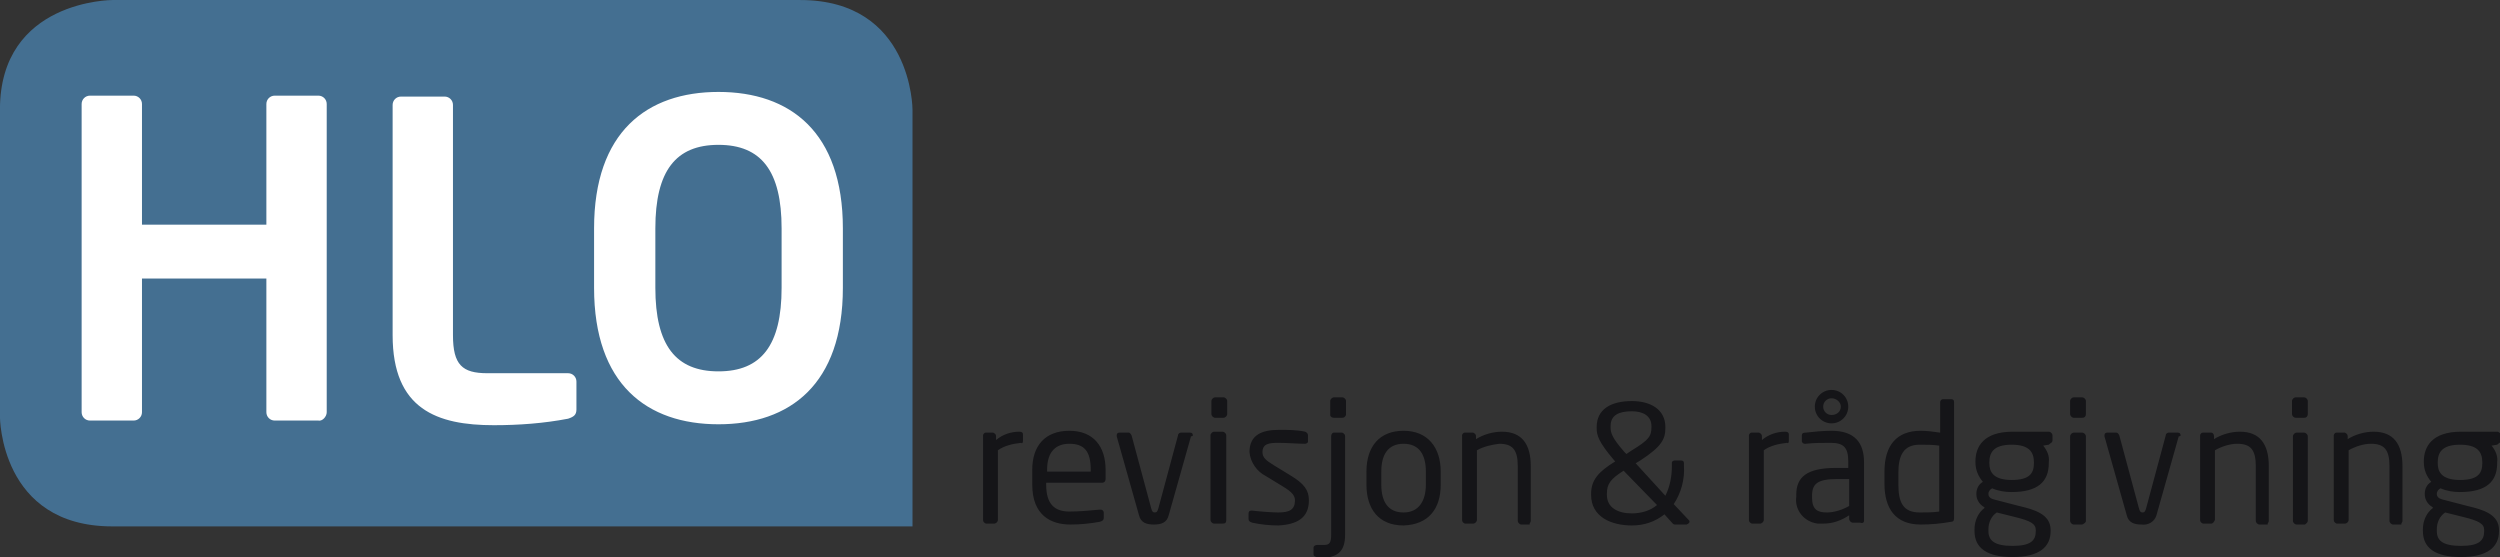
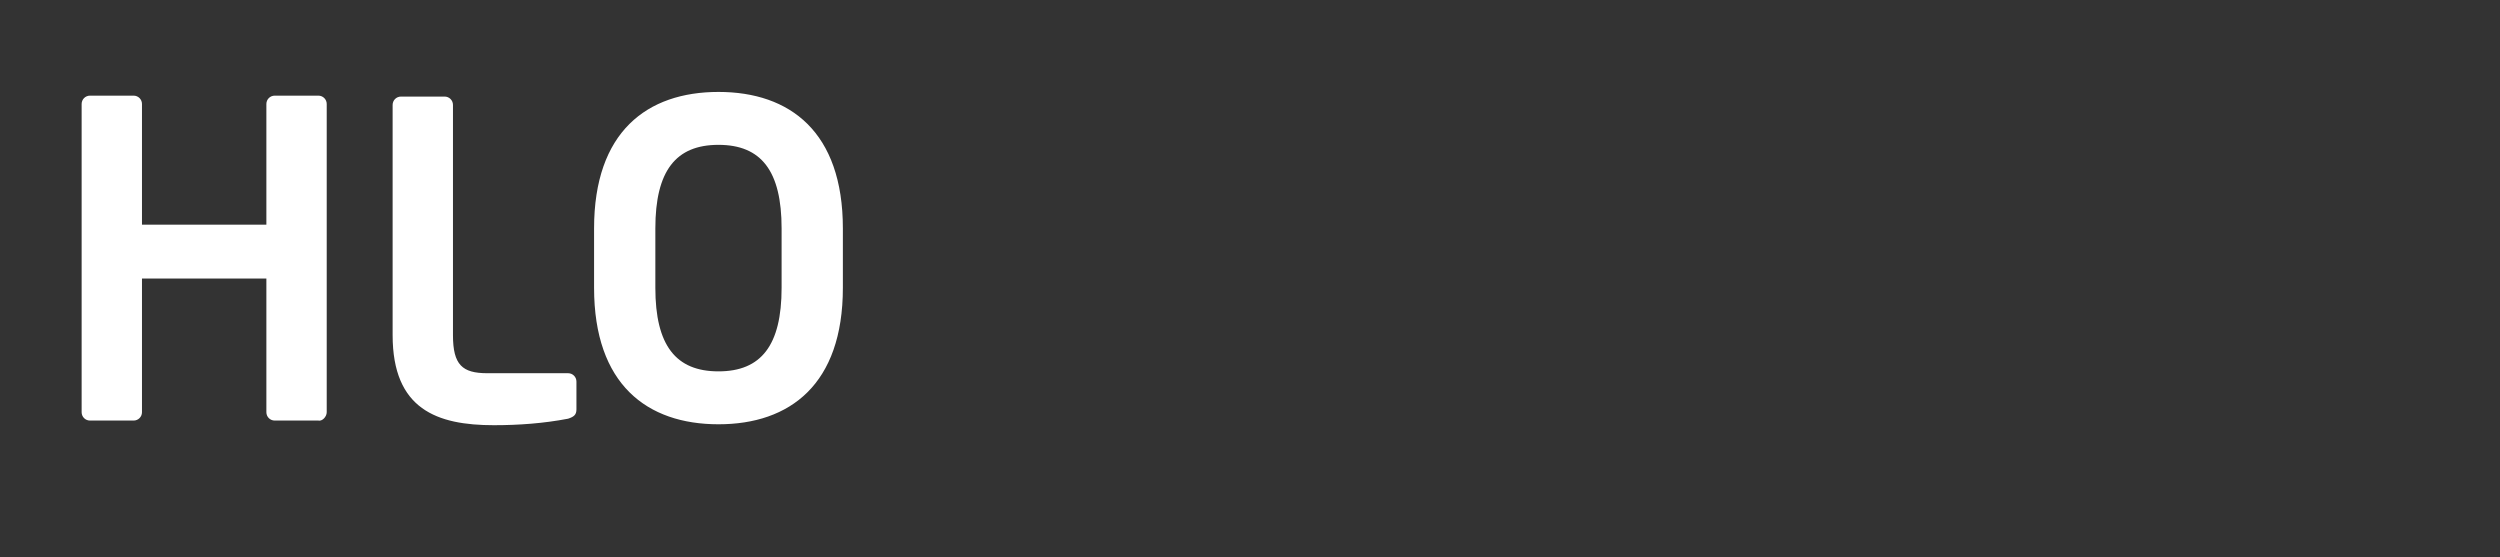
<svg xmlns="http://www.w3.org/2000/svg" version="1.1" id="Layer_1" x="0px" y="0px" viewBox="0 0 269.3 60" style="enable-background:new 0 0 269.3 60;" xml:space="preserve">
  <rect x="0" y="0" width="269.3" height="60" fill="#333333" stroke="none" />
  <style type="text/css">
	.st0{fill:#446F91;}
	.st1{fill:#FFFFFF;}
	.st2{fill:#151518;}
</style>
  <g id="Logo" transform="translate(-104.606 -267.497)">
-     <path id="Path_1" class="st0" d="M116.7,267.5c0,0-12.1,0-12.1,11.8v33.1c0,0,0,11.8,12.1,11.8h86.2v-44.9c0,0,0-11.8-12.1-11.8   L116.7,267.5z" />
    <path id="Path_2" class="st1" d="M188.8,298.5c0,6.2-2.2,9-6.8,9s-6.8-2.8-6.8-9v-6.4c0-6.2,2.2-9,6.8-9s6.8,2.8,6.8,9V298.5z    M195.4,298.5v-6.4c0-10.4-5.7-14.7-13.4-14.7s-13.4,4.3-13.4,14.7v6.4c0,10.4,5.7,14.7,13.4,14.7S195.4,308.9,195.4,298.5    M166.7,311.6v-3c0-0.5-0.4-0.9-0.9-0.9h-8.7c-2.7,0-3.7-0.9-3.7-4.1v-24.8c0-0.5-0.4-0.9-0.9-0.9h-4.7c-0.5,0-0.9,0.4-0.9,0.9   v24.8c0,8,4.8,9.7,10.9,9.7c2.7,0,5.4-0.2,8-0.7C166.4,312.4,166.7,312.2,166.7,311.6 M139.8,311.9v-33.2c0-0.5-0.4-0.9-0.9-0.9   c0,0,0,0,0,0h-4.7c-0.5,0-0.9,0.4-0.9,0.9c0,0,0,0,0,0v13h-13.4v-13c0-0.5-0.4-0.9-0.9-0.9c0,0,0,0,0,0h-4.7   c-0.5,0-0.9,0.4-0.9,0.9c0,0,0,0,0,0v33.2c0,0.5,0.4,0.9,0.9,0.9h4.7c0.5,0,0.9-0.4,0.9-0.9v-14.4h13.4v14.4c0,0.5,0.4,0.9,0.9,0.9   h4.7C139.3,312.9,139.8,312.4,139.8,311.9" />
-     <path id="Path_3" class="st2" d="M372.2,324.7c0,1-0.5,1.6-2.5,1.6c-2,0-2.6-0.6-2.6-1.6v-0.2c0-0.7,0.3-1.4,0.9-1.8l2,0.5   c1.6,0.4,2.2,0.7,2.2,1.4L372.2,324.7z M372,317.4c0,1.1-0.5,1.8-2.4,1.8c-2.1,0-2.4-1-2.4-1.8v-0.1c0-1,0.4-1.9,2.4-1.9   c1.9,0,2.4,0.8,2.4,1.9V317.4z M374,314.9v-0.5c0-0.2-0.2-0.4-0.4-0.4h-3.9c-3.1,0-4,1.6-4,3.2v0.1c0,0.8,0.3,1.5,0.8,2.1   c-0.5,0.3-0.7,0.8-0.7,1.3v0c0,0.6,0.3,1.1,0.8,1.4l0.1,0.1c-0.7,0.5-1.1,1.4-1.1,2.3v0.2c0,1.8,1.3,2.8,4.1,2.8   c2.9,0,4.1-1.1,4.1-2.8v-0.1c0-1.7-1.7-2.2-3.4-2.6l-2.7-0.7c-0.4-0.1-0.6-0.3-0.6-0.6c0-0.3,0.2-0.5,0.4-0.6   c0.7,0.3,1.4,0.4,2.1,0.4c2.8,0,4-1.1,4-3.1v-0.1c0.1-0.7-0.2-1.3-0.6-1.8l0.6-0.1C373.8,315.2,374,315.2,374,314.9 M363.4,323.6   v-5.9c0-2.4-1-3.7-3.1-3.7c-1,0-2,0.3-2.8,0.8v-0.3c0-0.2-0.1-0.3-0.3-0.4c0,0,0,0,0,0h-0.9c-0.2,0-0.3,0.2-0.3,0.3c0,0,0,0,0,0   v9.1c0,0.2,0.1,0.3,0.3,0.4h0.9c0.2,0,0.4-0.2,0.4-0.4V316c0.7-0.4,1.6-0.7,2.4-0.7c1.4,0,2,0.6,2,2.4v5.9c0,0.2,0.2,0.4,0.4,0.4   h0.9C363.2,323.9,363.4,323.8,363.4,323.6L363.4,323.6 M353.2,323.6v-9.1c0-0.2-0.2-0.4-0.4-0.4H352c-0.2,0-0.4,0.2-0.4,0.4   c0,0,0,0,0,0v9.1c0,0.2,0.2,0.4,0.4,0.4l0,0h0.9C353,323.9,353.2,323.8,353.2,323.6 M353.2,312.1v-1.4c0-0.2-0.2-0.4-0.4-0.4h-0.9   c-0.2,0-0.4,0.2-0.4,0.4v1.4c0,0.2,0.2,0.4,0.4,0.4h0.9C353.1,312.5,353.2,312.3,353.2,312.1 M349,323.6v-5.9c0-2.4-1-3.7-3.1-3.7   c-1,0-2,0.3-2.8,0.8v-0.3c0-0.2-0.1-0.4-0.3-0.4c0,0,0,0,0,0h-0.9c-0.2,0-0.3,0.2-0.3,0.3c0,0,0,0,0,0v9.1c0,0.2,0.1,0.3,0.3,0.4   h0.9c0.2,0,0.3-0.2,0.4-0.4V316c0.7-0.4,1.6-0.7,2.4-0.7c1.4,0,2,0.6,2,2.4v5.9c0,0.2,0.2,0.4,0.4,0.4h0.9   C348.8,323.9,349,323.8,349,323.6 M339.5,314.4c0-0.2-0.1-0.3-0.3-0.3c0,0,0,0,0,0h-1c-0.1,0-0.3,0.1-0.3,0.3l-2.1,7.8   c-0.1,0.4-0.2,0.5-0.4,0.5c-0.2,0-0.3-0.1-0.4-0.5l-2.1-7.8c-0.1-0.2-0.2-0.3-0.3-0.3h-1c-0.2,0-0.3,0.1-0.3,0.3c0,0,0,0,0,0   c0,0,0,0.1,0,0.1l2.4,8.5c0.2,0.8,0.8,1,1.6,1c0.7,0.1,1.4-0.3,1.6-1l2.4-8.5C339.5,314.5,339.5,314.4,339.5,314.4 M329.3,323.6   v-9.1c0-0.2-0.2-0.4-0.4-0.4h-0.9c-0.2,0-0.4,0.2-0.4,0.4v9.1c0,0.2,0.2,0.4,0.4,0.4h0.9C329.1,323.9,329.3,323.8,329.3,323.6    M329.3,312.1v-1.4c0-0.2-0.2-0.4-0.4-0.4h-0.9c-0.2,0-0.4,0.2-0.4,0.4v1.4c0,0.2,0.2,0.4,0.4,0.4h0.9   C329.2,312.5,329.3,312.3,329.3,312.1 M323.9,324.7c0,1-0.5,1.6-2.5,1.6c-2,0-2.6-0.6-2.6-1.6v-0.2c0-0.7,0.3-1.4,0.9-1.8l2,0.5   c1.6,0.4,2.2,0.7,2.2,1.4V324.7z M323.7,317.4c0,1.1-0.5,1.8-2.4,1.8c-2.1,0-2.4-1-2.4-1.8v-0.1c0-1,0.4-1.9,2.4-1.9   c1.9,0,2.4,0.8,2.4,1.9V317.4z M325.7,314.9v-0.5c0-0.2-0.2-0.4-0.4-0.4h-3.9c-3.1,0-4,1.6-4,3.2v0.1c0,0.8,0.3,1.5,0.8,2.1   c-0.5,0.3-0.7,0.8-0.7,1.3v0c0,0.6,0.3,1.1,0.8,1.4l0.1,0.1c-0.7,0.5-1.1,1.4-1.1,2.3v0.2c0,1.8,1.3,2.8,4.1,2.8   c2.9,0,4.1-1.1,4.1-2.8v-0.1c0-1.7-1.7-2.2-3.4-2.6l-2.7-0.7c-0.4-0.1-0.6-0.3-0.6-0.6c0-0.3,0.2-0.5,0.4-0.6   c0.7,0.3,1.4,0.4,2.1,0.4c2.8,0,4-1.1,4-3.1v-0.1c0.1-0.7-0.2-1.3-0.6-1.8l0.6-0.1C325.5,315.2,325.7,315.2,325.7,314.9    M313.5,322.6c-0.6,0.1-1.5,0.1-2.1,0.1c-1.8,0-2.3-1.1-2.3-3v-1.3c0-1.9,0.6-3,2.3-3c0.7,0,1.4,0,2.1,0.1V322.6z M315.1,323.3   v-12.5c0-0.2-0.1-0.3-0.3-0.3c0,0,0,0,0,0h-0.9c-0.2,0-0.3,0.2-0.3,0.3v3.3c-0.7-0.1-1.4-0.2-2.1-0.2c-2.6,0-3.9,1.6-3.9,4.4v1.3   c0,2.7,1.2,4.4,3.9,4.4c1.1,0,2.2-0.1,3.3-0.3C315,323.7,315.1,323.6,315.1,323.3 M302.9,311.3c0,0.5-0.4,0.9-1,0.9   c-0.5,0-0.9-0.4-0.9-0.9c0,0,0,0,0,0c0-0.5,0.4-0.9,0.9-0.9c0,0,0,0,0,0C302.4,310.4,302.9,310.8,302.9,311.3   C302.9,311.3,302.9,311.3,302.9,311.3 M303.7,311.3c0-1-0.8-1.8-1.8-1.8c-1,0-1.8,0.8-1.8,1.8c0,1,0.8,1.8,1.8,1.8c0,0,0,0,0,0   C302.9,313.1,303.7,312.3,303.7,311.3 M303.8,322c-0.7,0.4-1.6,0.7-2.4,0.7c-1,0-1.6-0.3-1.6-1.6v-0.2c0-1.3,0.6-1.8,2.7-1.8h1.3   L303.8,322z M305.4,323.6v-6.3c0-2.1-1-3.4-3.5-3.4c-0.9,0-1.9,0.1-2.8,0.2c-0.3,0-0.4,0.1-0.4,0.3v0.6c0,0.2,0.2,0.3,0.3,0.3h0.1   c0.9-0.1,1.8-0.1,2.7-0.1c1.4,0,1.9,0.5,1.9,2v0.7h-1.3c-3.2,0-4.3,1-4.3,2.9v0.2c-0.2,1.4,0.8,2.7,2.3,2.9c0.2,0,0.4,0,0.6,0   c1,0,1.9-0.3,2.8-0.9v0.4c0,0.2,0.2,0.4,0.4,0.4l0,0h0.8C305.2,323.9,305.4,323.8,305.4,323.6 M297.3,315v-0.7   c0-0.2-0.1-0.3-0.4-0.3c-0.9,0-1.8,0.3-2.5,0.9v-0.4c0-0.2-0.1-0.3-0.3-0.4c0,0,0,0,0,0h-0.8c-0.2,0-0.3,0.2-0.3,0.3c0,0,0,0,0,0   v9.1c0,0.2,0.1,0.3,0.3,0.4h0.9c0.2,0,0.4-0.2,0.4-0.4v-7.5c0.7-0.5,1.6-0.7,2.5-0.8C297.2,315.3,297.3,315.2,297.3,315    M283.1,321.9c-0.7,0.6-1.7,0.9-2.7,0.9c-1.5,0-2.7-0.6-2.7-2v-0.1c0-1.1,0.4-1.6,1.8-2.5L283.1,321.9z M282.5,313.5   c0,1-0.3,1.4-2.1,2.5l-0.6,0.4l-0.2-0.2c-1.4-1.6-1.5-2.1-1.5-2.7v-0.1c0-1.2,0.9-1.6,2.3-1.6c1.2,0,2.1,0.5,2.1,1.6V313.5z    M286.6,323.7c0-0.1,0-0.1-0.1-0.2l-1.6-1.7c0.8-1.2,1.2-2.7,1.1-4.1v-0.3c0-0.2-0.1-0.3-0.3-0.3H285c-0.1,0-0.3,0.1-0.3,0.2   c0,0,0,0.1,0,0.1v0.3c0,1.1-0.2,2.2-0.7,3.2l-3.2-3.5l0.5-0.3c2.3-1.5,2.7-2.3,2.7-3.5v-0.1c0-1.9-1.6-2.8-3.6-2.8   c-2.3,0-3.8,0.9-3.8,2.8v0.1c0,0.8,0.2,1.5,1.9,3.5l0.1,0.1c-1.8,1.1-2.6,2-2.6,3.5v0.1c0,2.4,2.2,3.3,4.4,3.3   c1.3,0,2.5-0.4,3.5-1.2l0.9,1c0.1,0.1,0.2,0.1,0.3,0.1h1.2C286.5,323.9,286.6,323.8,286.6,323.7L286.6,323.7 M269.5,323.6v-5.9   c0-2.4-1-3.7-3.1-3.7c-1,0-2,0.3-2.8,0.8v-0.3c0-0.2-0.1-0.3-0.3-0.4c0,0,0,0,0,0h-0.9c-0.2,0-0.3,0.2-0.3,0.3c0,0,0,0,0,0v9.1   c0,0.2,0.1,0.3,0.3,0.4h0.9c0.2,0,0.4-0.2,0.4-0.4V316c0.7-0.4,1.6-0.6,2.4-0.7c1.4,0,2,0.6,2,2.4v5.9c0,0.2,0.2,0.4,0.4,0.4h0.9   C269.3,323.9,269.5,323.8,269.5,323.6 M258.2,319.7c0,1.8-0.8,3-2.4,3c-1.7,0-2.4-1.2-2.4-3v-1.4c0-1.8,0.7-3,2.4-3   c1.7,0,2.4,1.2,2.4,3V319.7z M259.8,319.7v-1.4c0-2.6-1.4-4.4-4-4.4c-2.6,0-4,1.7-4,4.4v1.4c0,2.6,1.3,4.4,4,4.4   C258.5,324,259.8,322.3,259.8,319.7 M249.5,325.1v-10.6c0-0.2-0.1-0.3-0.3-0.4c0,0,0,0,0,0h-0.9c-0.2,0-0.3,0.2-0.3,0.4   c0,0,0,0,0,0v10.6c0,0.9-0.2,1.1-0.8,1.1h-0.7c-0.2,0-0.4,0.1-0.4,0.3v0.7c0,0.2,0.1,0.2,0.3,0.3c0.3,0.1,0.6,0.1,1,0.1   C248.7,327.4,249.5,326.9,249.5,325.1 M249.6,312.2v-1.5c0-0.2-0.2-0.4-0.4-0.4h-0.9c-0.2,0-0.4,0.2-0.4,0.4v1.5   c0,0.2,0.2,0.3,0.4,0.3h0.9C249.4,312.5,249.5,312.4,249.6,312.2C249.6,312.2,249.6,312.2,249.6,312.2 M245.6,321.4   c0-1.1-0.5-1.8-2-2.7l-1.8-1.1c-0.8-0.5-1.2-0.8-1.2-1.4c0-0.9,0.7-1,1.7-1s2.1,0.1,2.8,0.1h0.1c0.1,0,0.3-0.1,0.3-0.2   c0,0,0,0,0-0.1v-0.6c0-0.2-0.1-0.3-0.3-0.4c-0.9-0.2-1.9-0.2-2.8-0.2c-1.8,0-3.2,0.5-3.2,2.4c0.1,1.1,0.8,2.1,1.8,2.6l1.8,1.1   c1,0.6,1.3,1,1.3,1.5c0,1-0.6,1.3-1.8,1.3c-0.6,0-2-0.1-2.8-0.2h-0.1c-0.2,0-0.3,0.1-0.3,0.3c0,0,0,0,0,0v0.6   c0,0.2,0.1,0.3,0.4,0.4c0.9,0.2,1.9,0.3,2.8,0.3C244.3,324,245.6,323.3,245.6,321.4 M236.7,323.5v-9.1c0-0.2-0.2-0.4-0.4-0.4h-0.9   c-0.2,0-0.4,0.2-0.4,0.4v9.1c0,0.2,0.2,0.4,0.4,0.4h0.9C236.6,323.9,236.7,323.8,236.7,323.5 M236.8,312.1v-1.4   c0-0.2-0.2-0.4-0.4-0.4h-0.9c-0.2,0-0.4,0.2-0.4,0.4v1.4c0,0.2,0.2,0.4,0.4,0.4h0.9C236.6,312.5,236.8,312.3,236.8,312.1    M233.1,314.4c0-0.2-0.1-0.3-0.3-0.3c0,0,0,0,0,0h-1c-0.1,0-0.3,0.1-0.3,0.3l-2.1,7.8c-0.1,0.4-0.2,0.5-0.4,0.5   c-0.2,0-0.3-0.1-0.4-0.5l-2.1-7.8c-0.1-0.2-0.2-0.3-0.3-0.3h-1c-0.2,0-0.3,0.1-0.3,0.3c0,0,0,0,0,0c0,0,0,0.1,0,0.1l2.4,8.5   c0.2,0.8,0.8,1,1.6,1s1.4-0.2,1.6-1l2.4-8.5C233.1,314.5,233.1,314.4,233.1,314.4 M222.1,318.3h-4.7v-0.2c0-1.9,0.9-2.8,2.4-2.8   c1.6,0,2.3,0.8,2.3,2.8L222.1,318.3z M223.7,319.1v-1c0-2.5-1.3-4.2-3.9-4.2c-2.6,0-4,1.6-4,4.2v1.6c0,3.3,2,4.3,4.1,4.3   c1.1,0,2.1-0.1,3.2-0.3c0.3-0.1,0.4-0.2,0.4-0.4v-0.6c0-0.1-0.1-0.3-0.3-0.3c0,0,0,0,0,0H223c-1.1,0.1-2.1,0.2-3.2,0.2   c-1.6,0-2.5-0.8-2.5-2.9v-0.2h6C223.6,319.5,223.7,319.3,223.7,319.1 M214.8,315v-0.7c0-0.2-0.1-0.3-0.4-0.3   c-0.9,0-1.8,0.3-2.5,0.9v-0.4c0-0.2-0.1-0.3-0.3-0.4c0,0,0,0,0,0h-0.8c-0.2,0-0.3,0.2-0.3,0.3c0,0,0,0,0,0v9.1   c0,0.2,0.1,0.3,0.3,0.4h0.9c0.2,0,0.4-0.2,0.4-0.4v-7.5c0.7-0.5,1.6-0.7,2.5-0.8C214.7,315.3,214.8,315.2,214.8,315" />
  </g>
</svg>